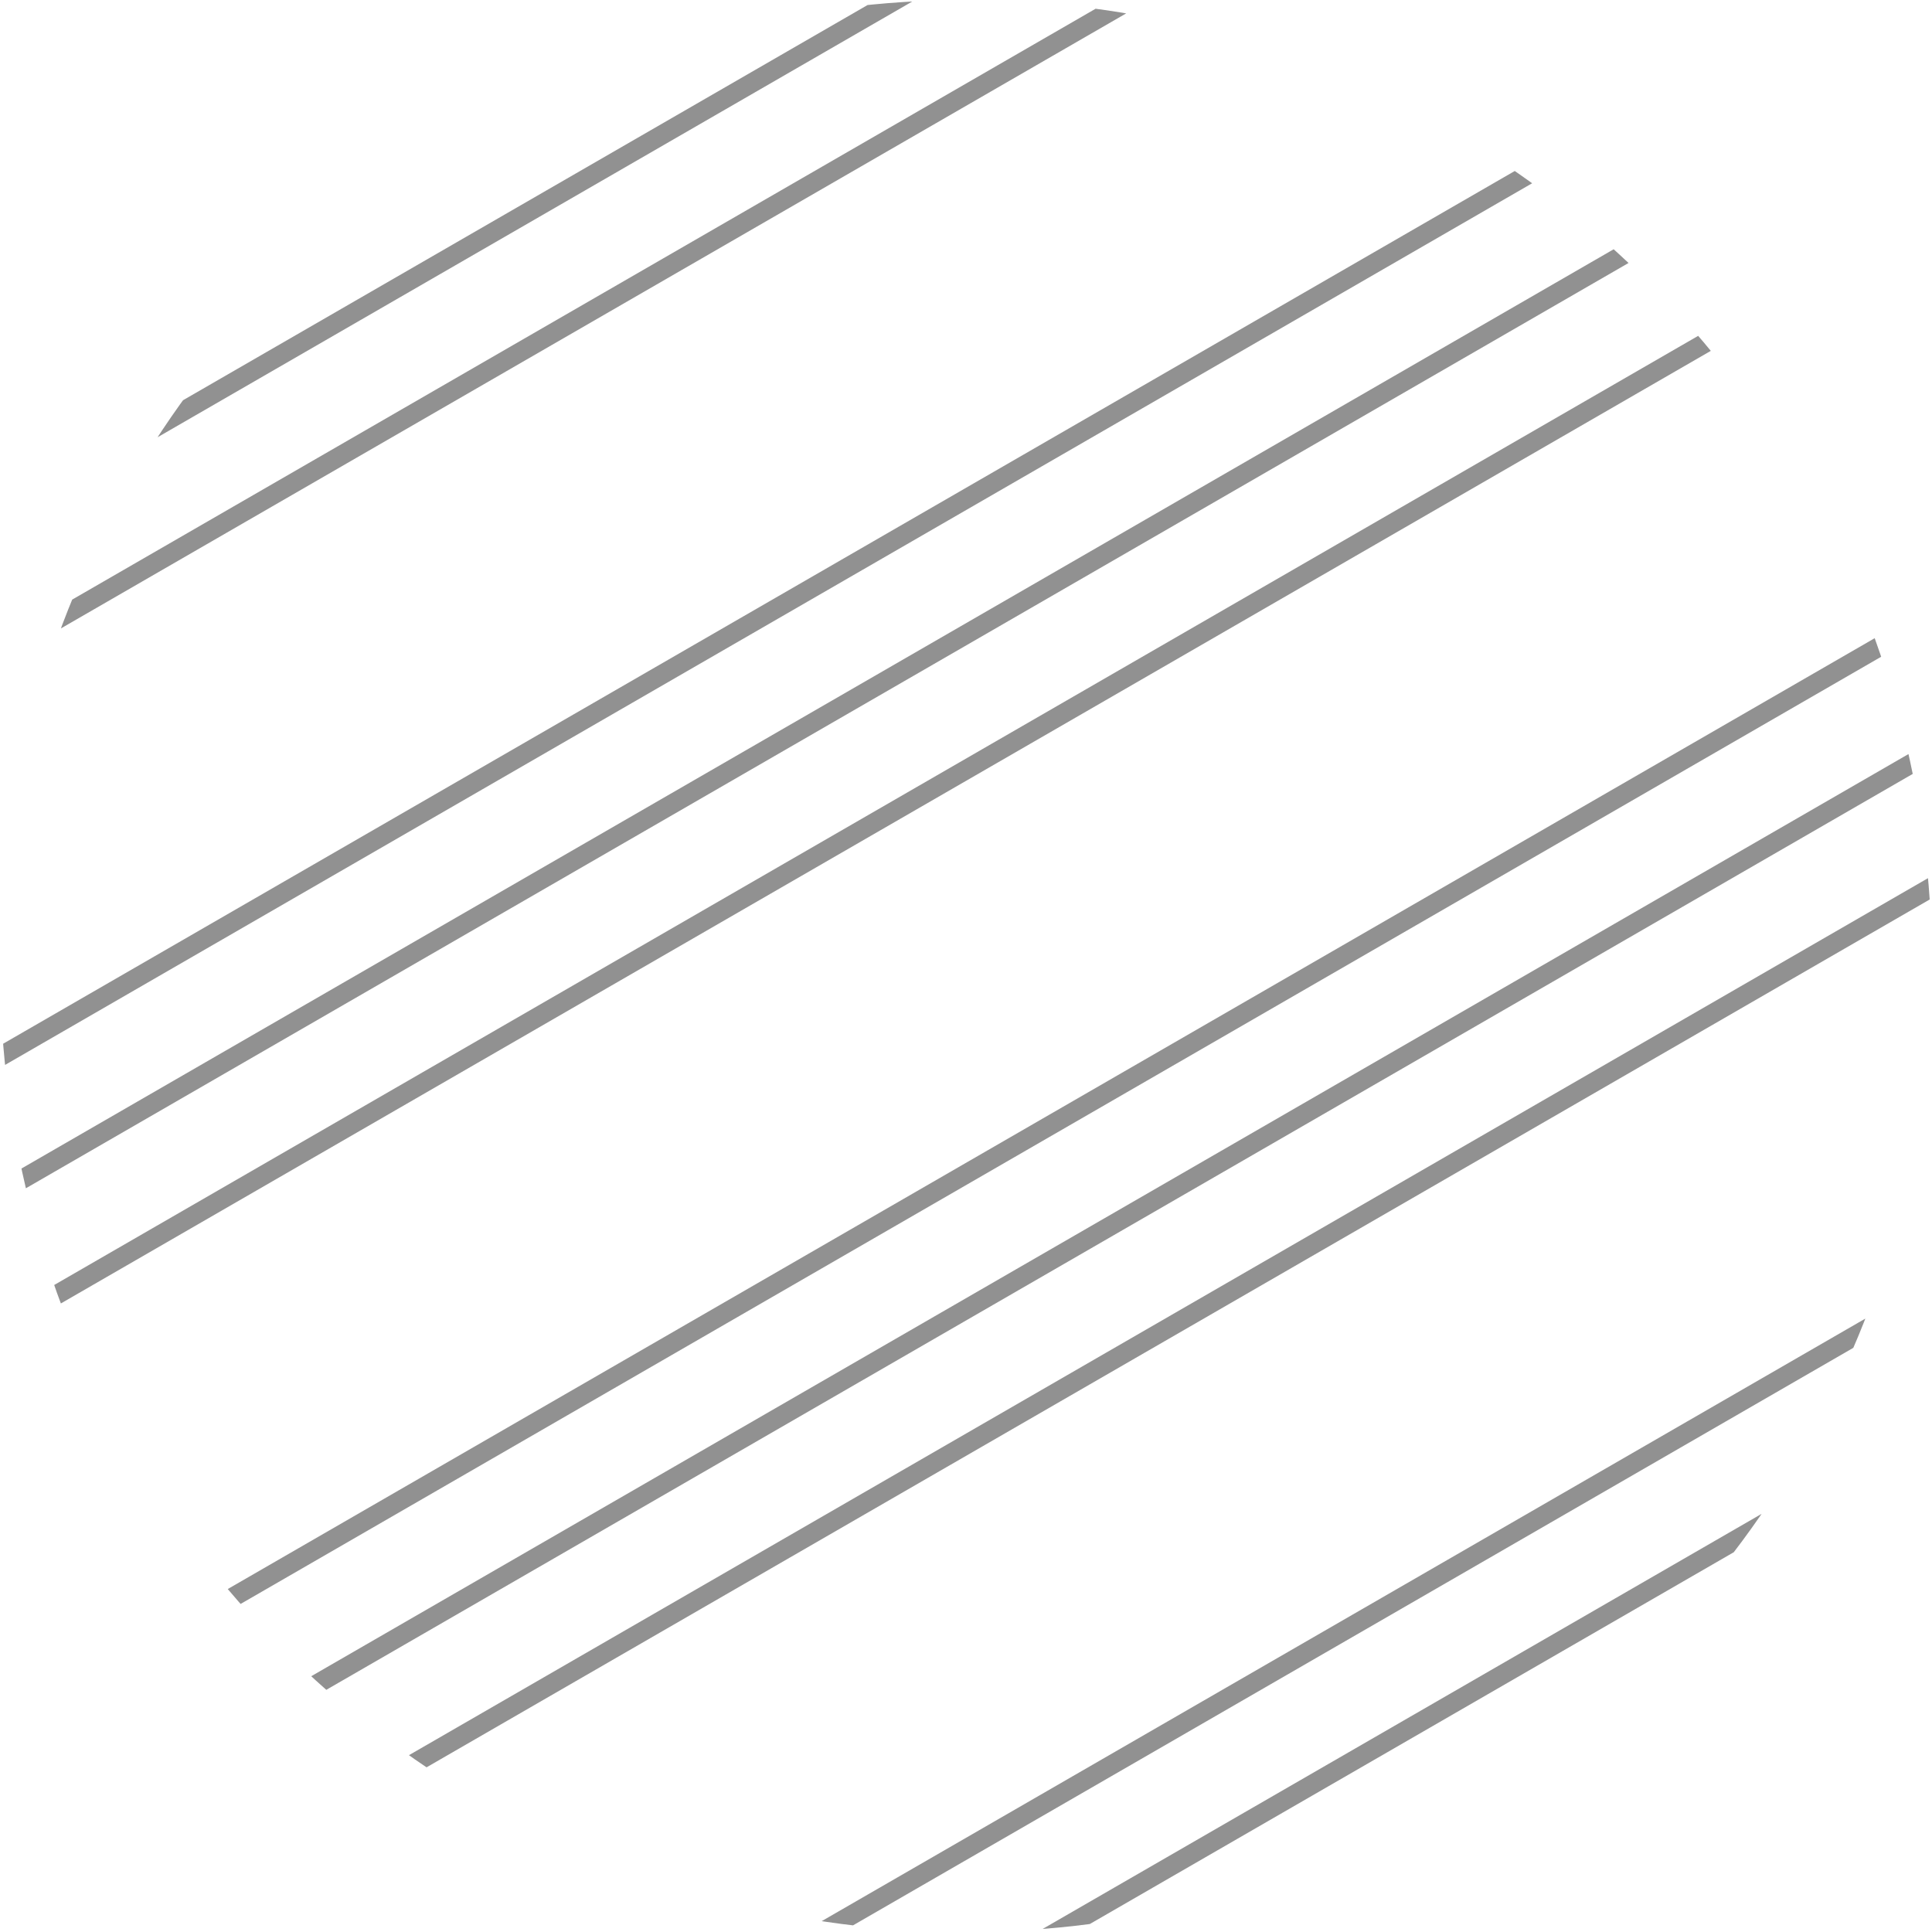
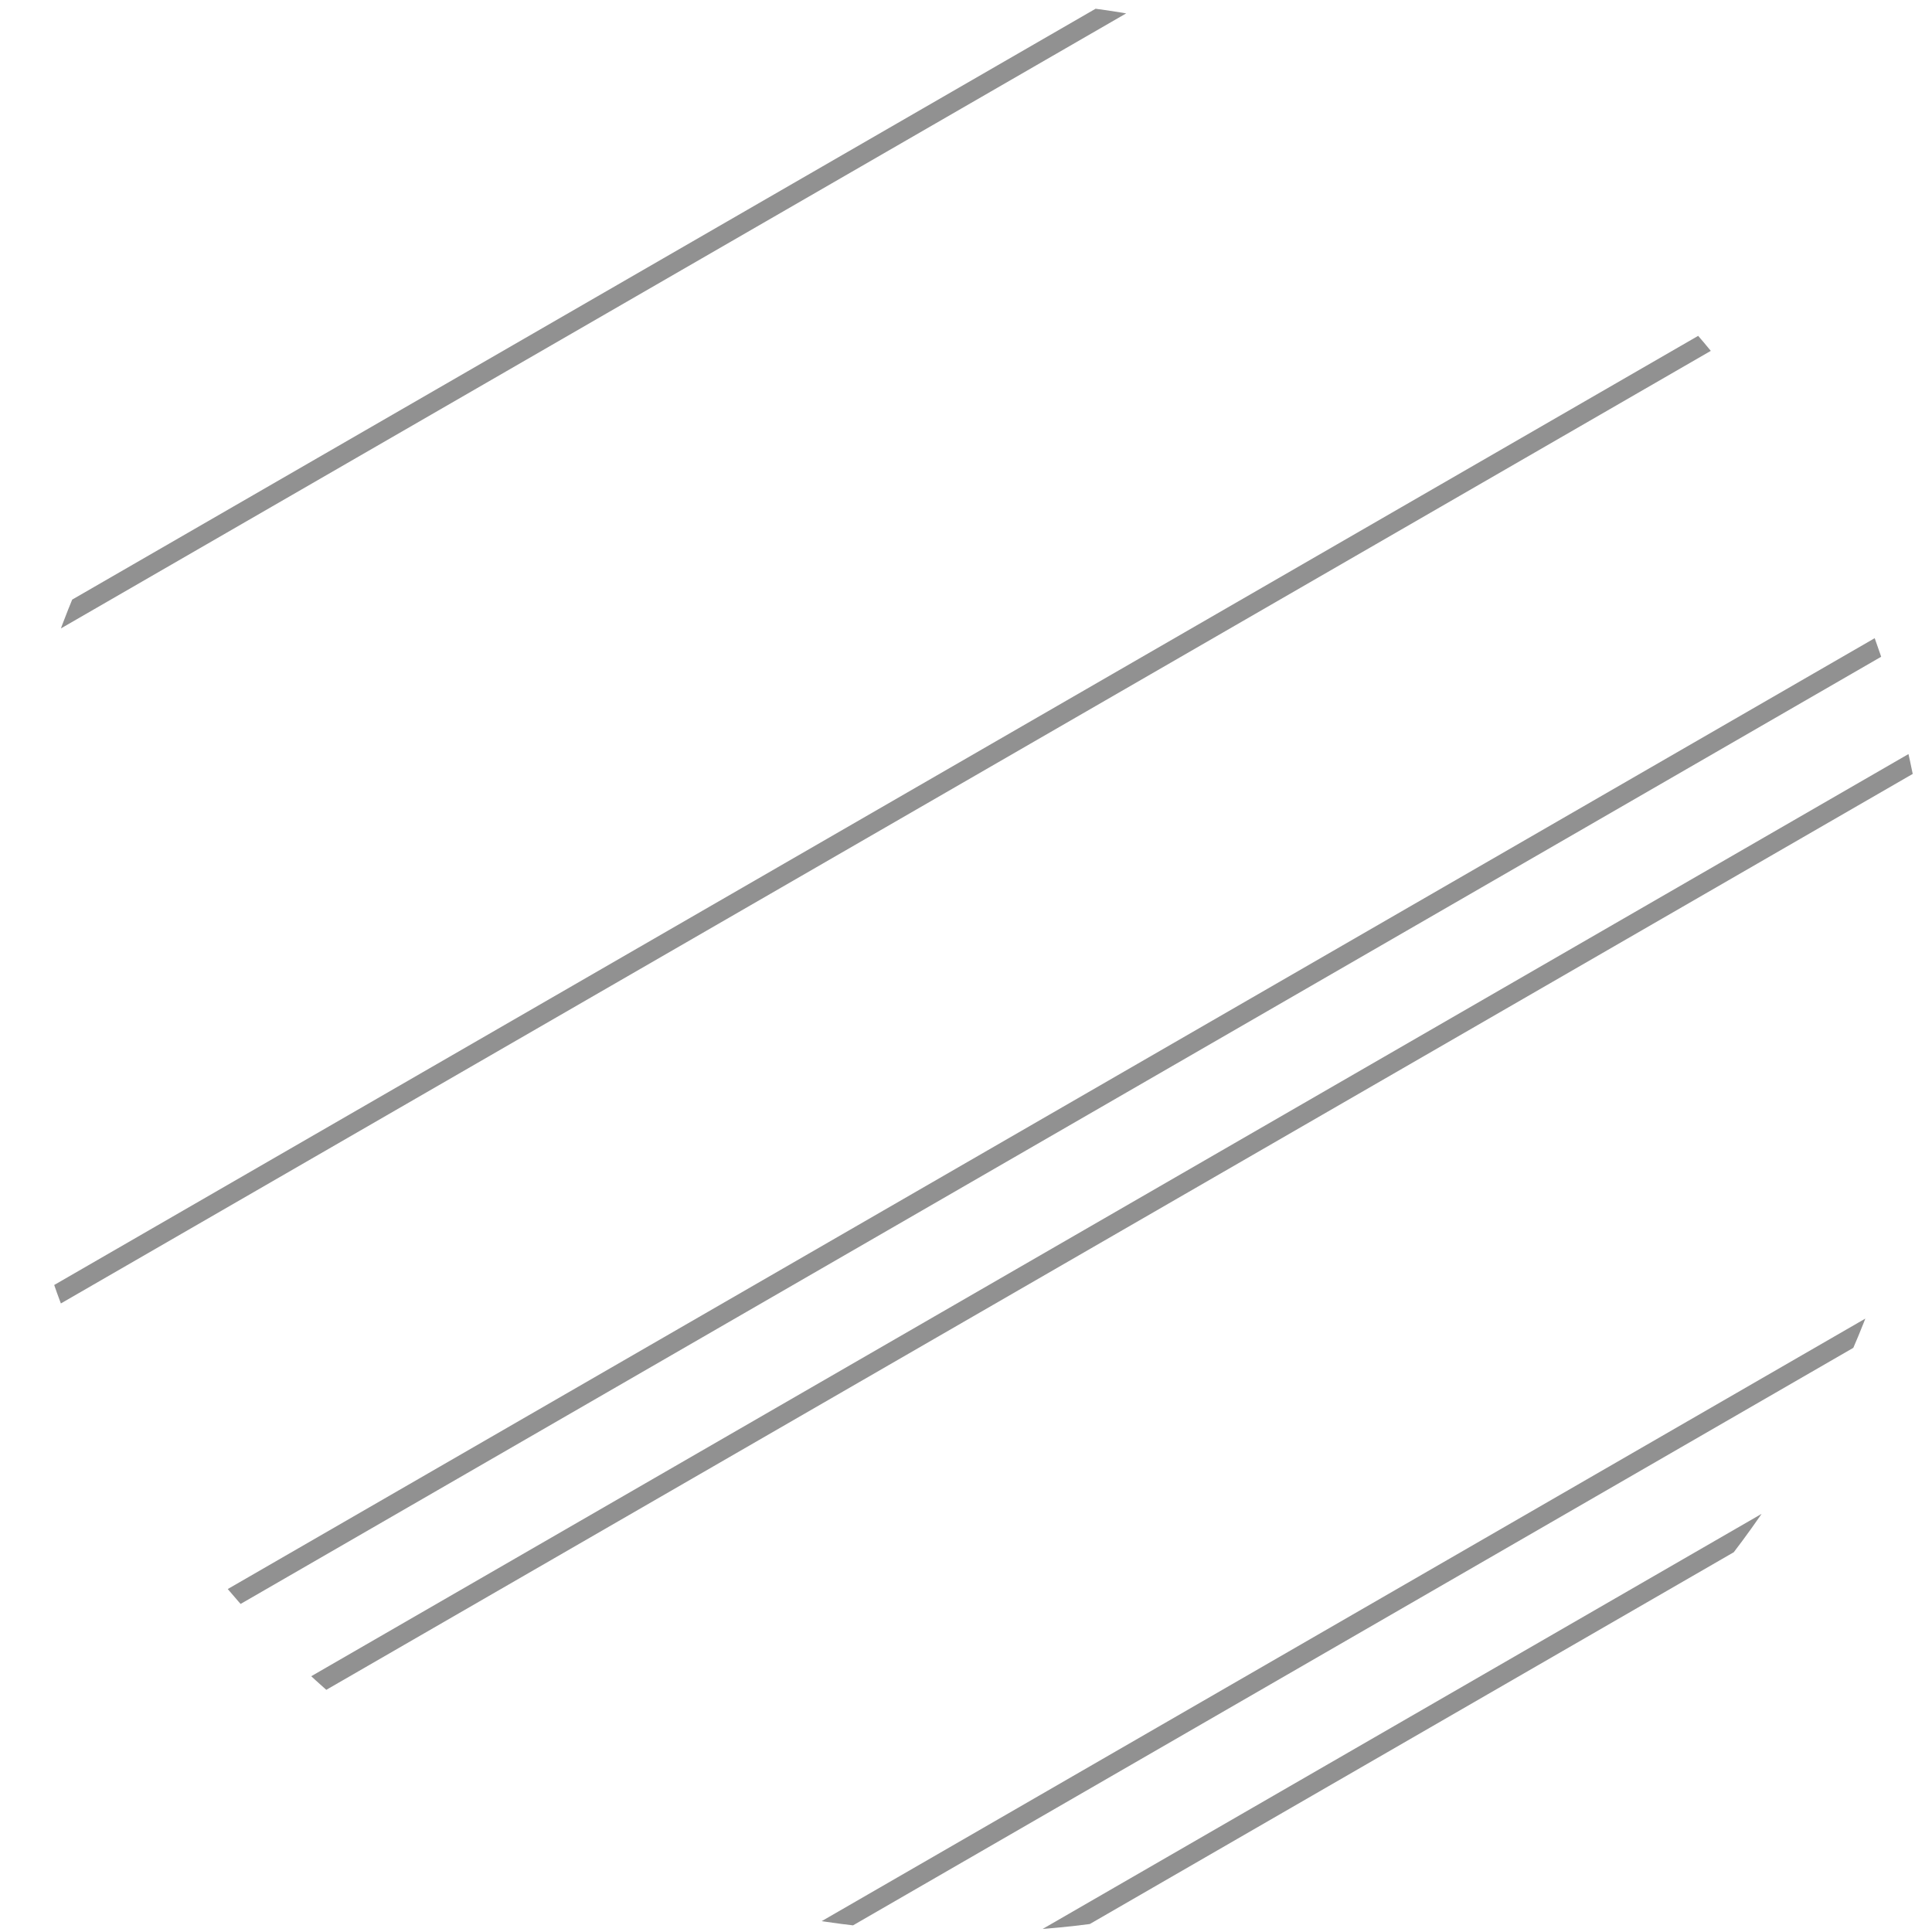
<svg xmlns="http://www.w3.org/2000/svg" xmlns:ns1="http://sodipodi.sourceforge.net/DTD/sodipodi-0.dtd" xmlns:ns2="http://www.inkscape.org/namespaces/inkscape" id="Layer_1" version="1.1" viewBox="0 0 1000 1000" ns1:docname="duster-strings.svg" ns2:version="1.4 (e7c3feb1, 2024-10-09)">
  <ns1:namedview id="namedview21" pagecolor="#ffffff" bordercolor="#000000" borderopacity="0.25" ns2:showpageshadow="2" ns2:pageopacity="0.0" ns2:pagecheckerboard="0" ns2:deskcolor="#d1d1d1" ns2:zoom="0.23004208" ns2:cx="636.84" ns2:cy="373.84464" ns2:window-width="1440" ns2:window-height="847" ns2:window-x="0" ns2:window-y="25" ns2:window-maximized="0" ns2:current-layer="g20" />
  <defs id="defs2">
    <style id="style1">
      .st0, .st1, .st2 {
        fill: none;
      }

      .st1 {
        stroke: #bfbfbf;
      }

      .st1, .st2 {
        stroke-miterlimit: 10;
        stroke-width: 10px;
      }

      .st3 {
        clip-path: url(#clippath-1);
      }

      .st2 {
        stroke: #dcdbda;
      }

      .st4 {
        clip-path: url(#clippath);
      }
    </style>
    <clipPath id="clippath">
      <circle class="st0" cx="500" cy="-560" r="500" id="circle1" />
    </clipPath>
    <clipPath id="clippath-1">
      <circle class="st0" cx="500" cy="500" r="500" id="circle2" />
    </clipPath>
  </defs>
  <g class="st3" clip-path="url(#clippath-1)" id="g21">
    <g id="g20">
      <g id="g10" style="stroke:#919191;stroke-opacity:1">
        <line class="st1" x1="294.414" y1="1215.861" x2="1353.27" y2="604.531" id="line8" style="stroke:#919191;stroke-opacity:1" />
        <line class="st1" x1="239.149" y1="1177.699" x2="1298.004" y2="566.369" id="line9" style="stroke:#919191;stroke-opacity:1" />
        <line class="st1" x1="183.884" y1="1139.537" x2="1242.739" y2="528.207" id="line10" style="stroke:#919191;stroke-opacity:1" />
      </g>
      <g id="g13" style="stroke:#919191;stroke-opacity:1">
-         <line class="st1" x1="109.39" y1="973.305" x2="1168.245" y2="361.975" id="line11" style="stroke:#919191;stroke-opacity:1" />
        <line class="st1" x1="54.124" y1="935.144" x2="1112.979" y2="323.813" id="line12" style="stroke:#919191;stroke-opacity:1" />
        <line class="st1" x1="-1.141" y1="896.981" x2="1057.714" y2="285.651" id="line13" style="stroke:#919191;stroke-opacity:1" />
      </g>
      <g id="g16" style="stroke:#919191;stroke-opacity:1">
        <line class="st1" x1="-75.635" y1="730.749" x2="983.22" y2="119.419" id="line14" style="stroke:#919191;stroke-opacity:1" />
-         <line class="st1" x1="-130.9" y1="692.587" x2="927.955" y2="81.257" id="line15" style="stroke:#919191;stroke-opacity:1" />
-         <line class="st1" x1="-186.166" y1="654.426" x2="872.689" y2="43.095" id="line16" style="stroke:#919191;stroke-opacity:1" />
      </g>
      <g id="g19" style="stroke:#919191;stroke-opacity:1">
        <line class="st1" x1="-260.66" y1="488.193" x2="798.195" y2="-123.137" id="line17" style="stroke:#919191;stroke-opacity:1" />
-         <line class="st1" x1="-315.925" y1="450.031" x2="742.93" y2="-161.299" id="line18" style="stroke:#919191;stroke-opacity:1" />
        <line class="st1" x1="-371.191" y1="411.869" x2="687.664" y2="-199.461" id="line19" style="stroke:#919191;stroke-opacity:1" />
      </g>
    </g>
  </g>
</svg>